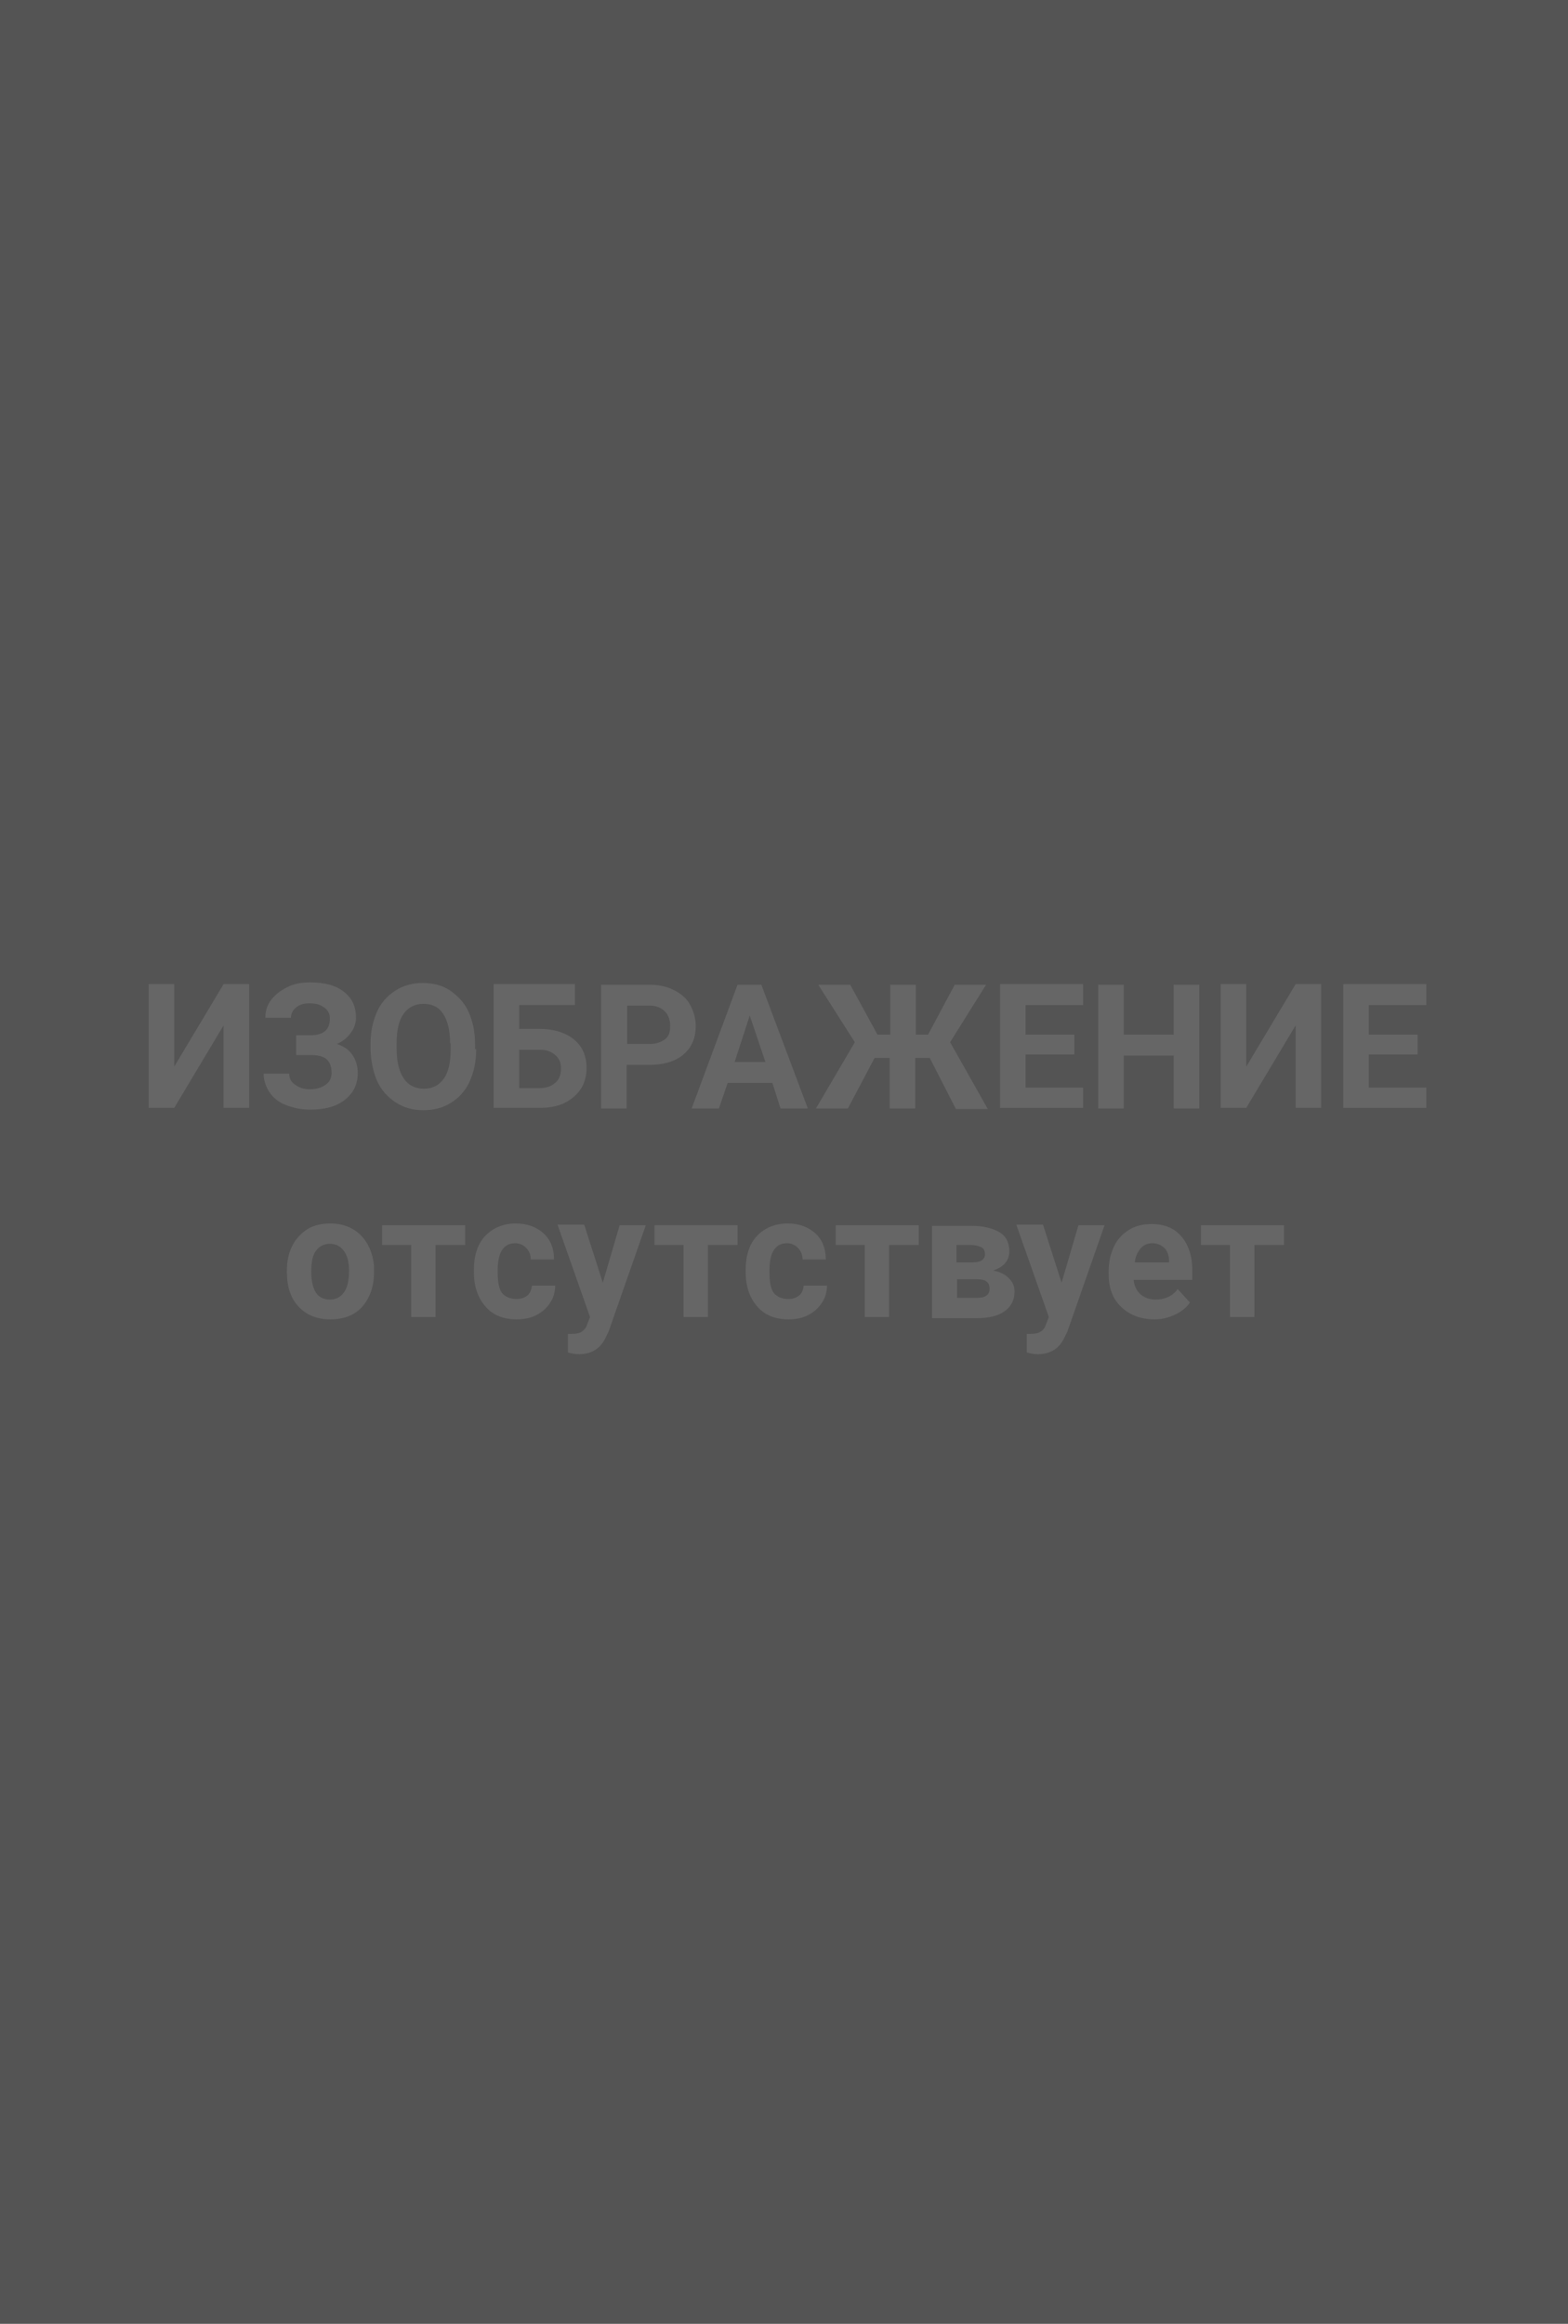
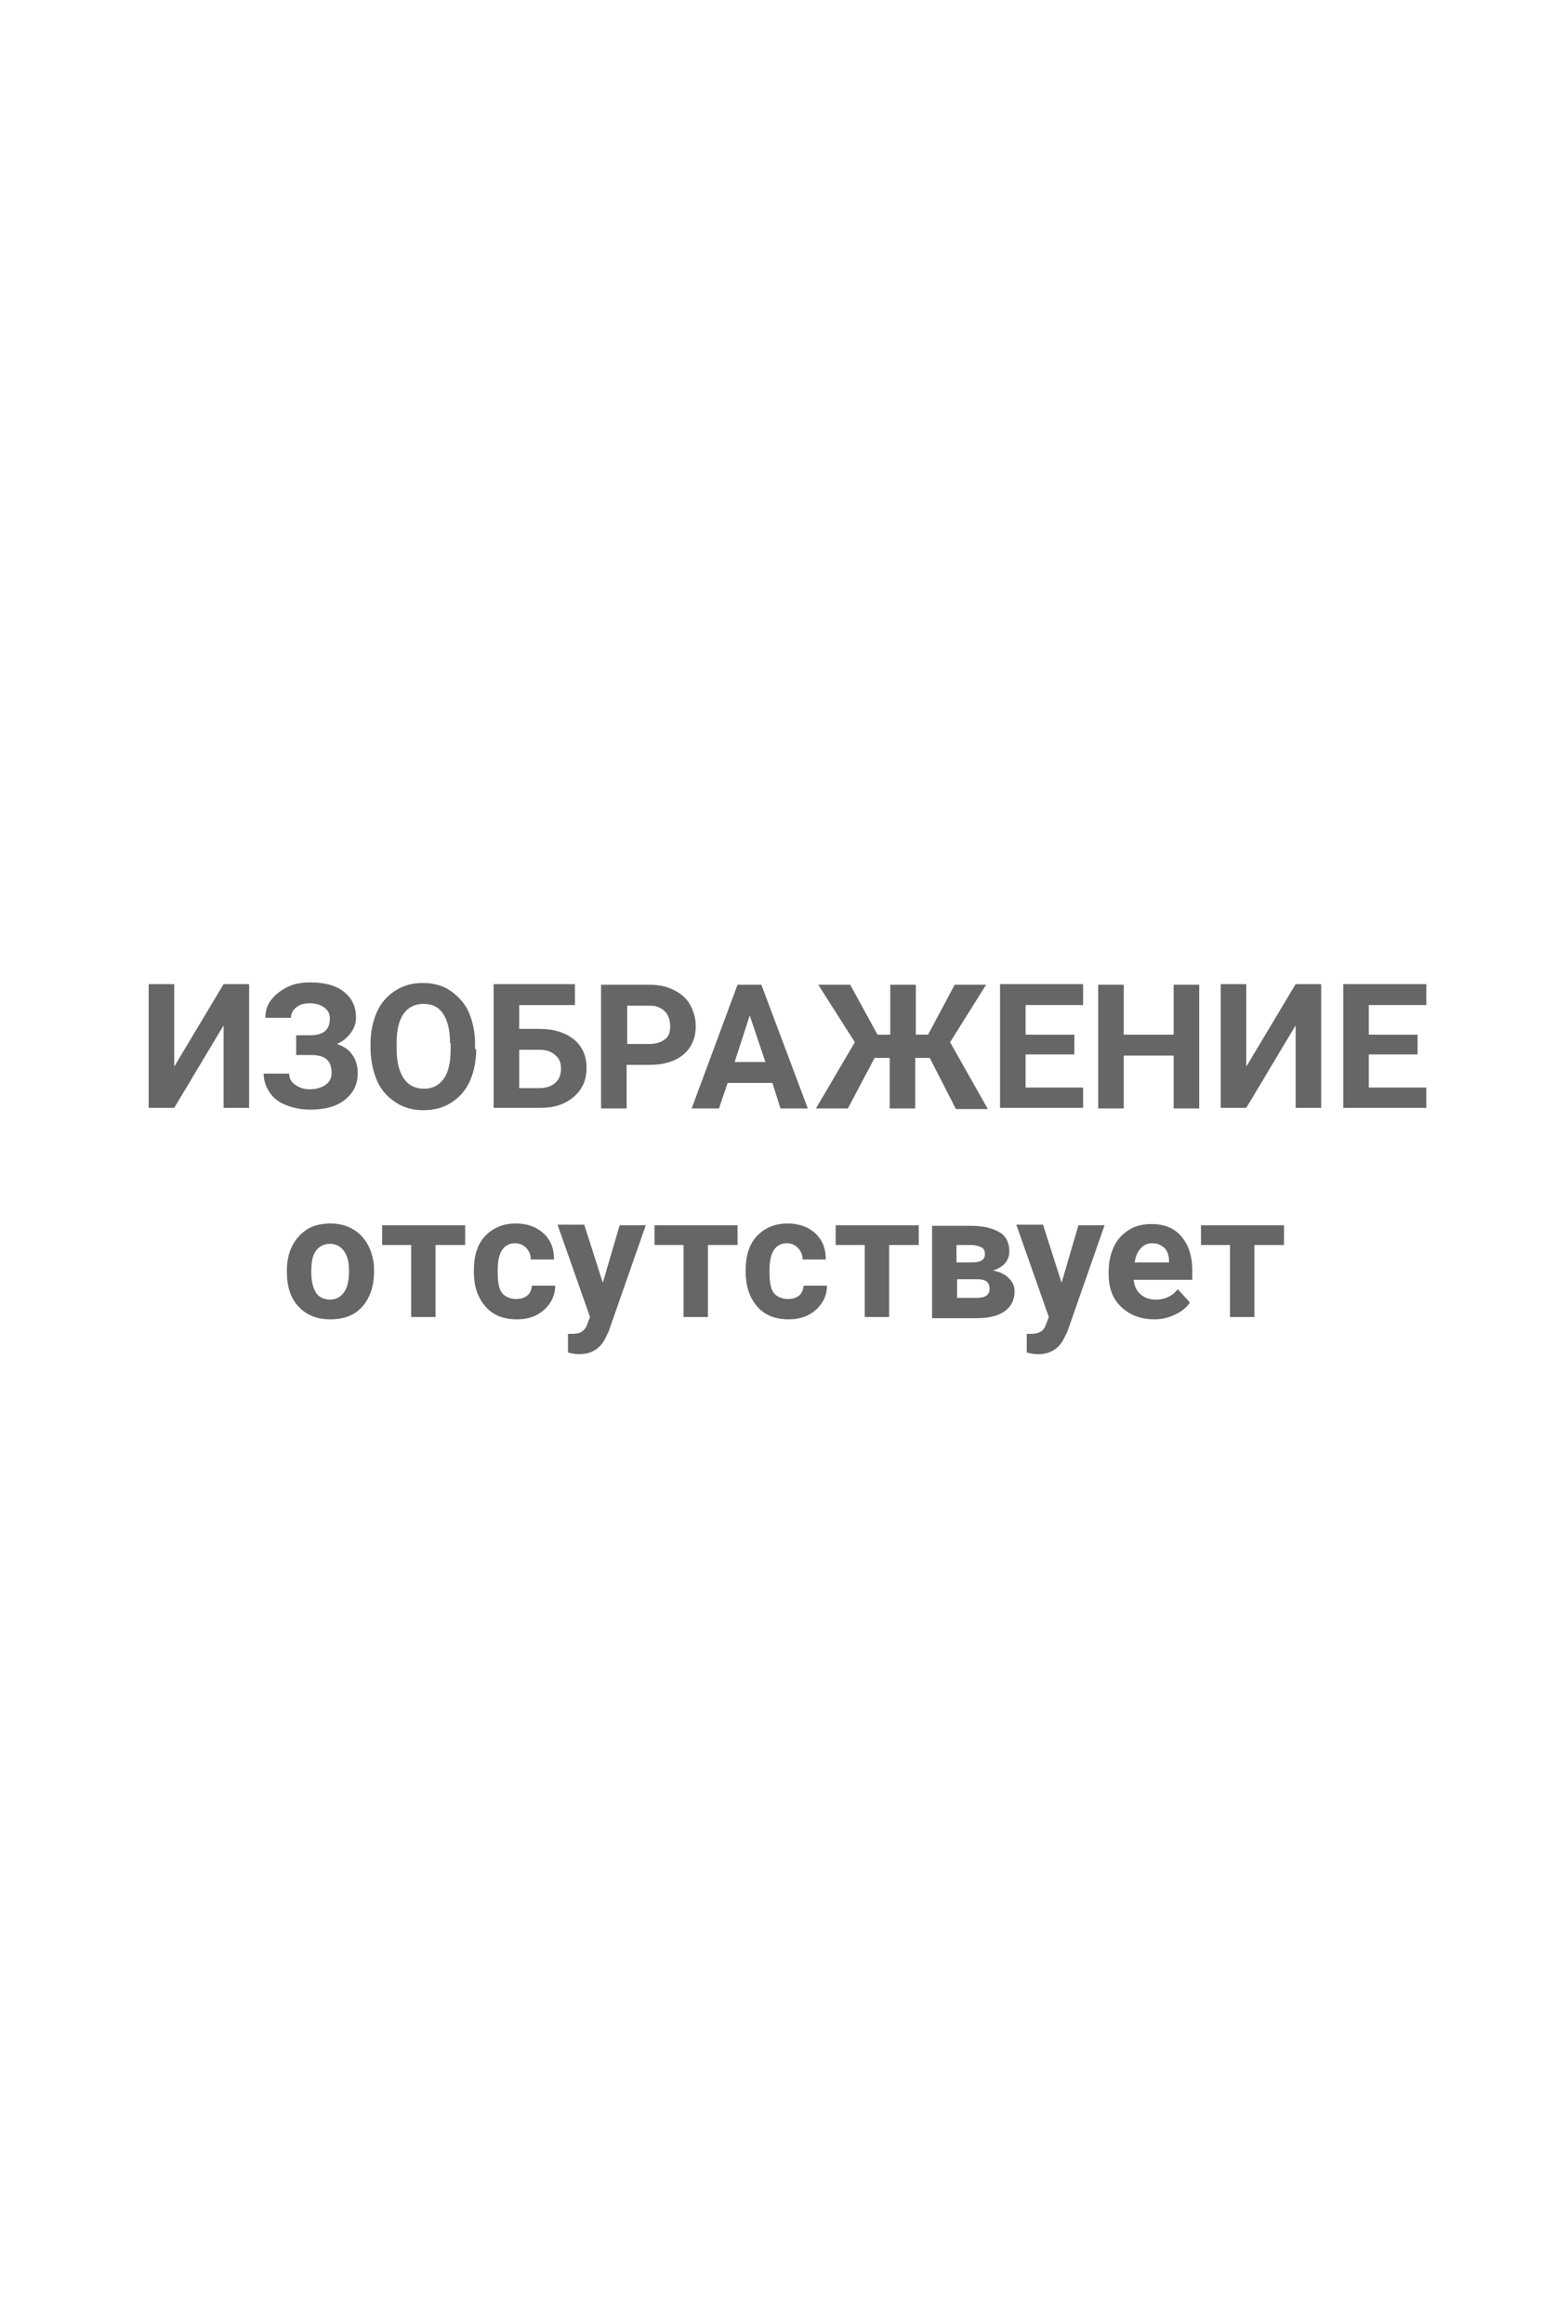
<svg xmlns="http://www.w3.org/2000/svg" version="1.1" id="Layer_1" x="0px" y="0px" viewBox="0 0 270 400" style="enable-background:new 0 0 270 400;" xml:space="preserve">
  <style type="text/css">
	.st0{fill:#545454;}
	.st1{fill:#666666;}
</style>
-   <rect class="st0" width="270" height="400" />
  <g>
    <path class="st1" d="M38.5,169.4h4.4v21.3h-4.4v-14.2l-8.5,14.2h-4.4v-21.3h4.4v14.2L38.5,169.4z" />
    <path class="st1" d="M56.8,175.3c0-0.8-0.3-1.4-1-1.9s-1.5-0.7-2.5-0.7c-0.9,0-1.7,0.2-2.3,0.7s-0.9,1.1-0.9,1.8h-4.4   c0-1.2,0.3-2.2,1-3.1s1.6-1.6,2.8-2.2s2.5-0.8,3.9-0.8c2.5,0,4.4,0.5,5.8,1.6s2.1,2.5,2.1,4.5c0,0.9-0.3,1.8-0.9,2.6   s-1.4,1.5-2.4,1.9c1.2,0.4,2.1,1,2.7,1.9s0.9,1.9,0.9,3.1c0,1.9-0.7,3.4-2.2,4.6s-3.5,1.7-6,1.7c-1.6,0-2.9-0.3-4.2-0.8   s-2.2-1.3-2.8-2.2s-1-2-1-3.2h4.4c0,0.8,0.3,1.4,1,1.9s1.5,0.8,2.5,0.8c1.2,0,2.1-0.3,2.8-0.8c0.7-0.5,1-1.2,1-2   c0-1.1-0.3-1.9-0.9-2.4c-0.6-0.5-1.5-0.7-2.7-0.7H51v-3.4h2.7C55.8,178.1,56.8,177.2,56.8,175.3z" />
    <path class="st1" d="M82,180.6c0,2.1-0.4,3.9-1.1,5.5s-1.8,2.8-3.2,3.7s-3,1.3-4.8,1.3c-1.8,0-3.3-0.4-4.7-1.3s-2.5-2.1-3.2-3.6   s-1.1-3.4-1.2-5.4v-1.1c0-2.1,0.4-3.9,1.1-5.5s1.8-2.8,3.2-3.7s3-1.3,4.7-1.3s3.4,0.4,4.7,1.3s2.5,2.1,3.2,3.7s1.1,3.4,1.1,5.5   V180.6z M77.5,179.6c0-2.2-0.4-3.9-1.2-5.1s-1.9-1.7-3.4-1.7c-1.5,0-2.6,0.6-3.4,1.7s-1.2,2.8-1.2,5v1c0,2.2,0.4,3.9,1.2,5.1   s2,1.8,3.5,1.8c1.5,0,2.6-0.6,3.4-1.7s1.2-2.8,1.2-5.1V179.6z" />
    <path class="st1" d="M98.9,173h-9.5v4.1h3.4c2.5,0,4.5,0.6,6,1.8s2.2,2.9,2.2,4.9c0,2.1-0.7,3.7-2.2,5s-3.4,1.9-5.8,1.9h-8v-21.3   h14V173z M89.4,180.7v6.6h3.5c1.1,0,2-0.3,2.7-0.9s1-1.4,1-2.5c0-1-0.3-1.7-1-2.3s-1.5-0.9-2.6-0.9H89.4z" />
    <path class="st1" d="M107.9,183.3v7.5h-4.4v-21.3h8.3c1.6,0,3,0.3,4.2,0.9s2.2,1.4,2.8,2.5s1,2.3,1,3.7c0,2.1-0.7,3.7-2.1,4.9   s-3.4,1.8-5.9,1.8H107.9z M107.9,179.7h3.9c1.2,0,2-0.3,2.7-0.8s0.9-1.3,0.9-2.3c0-1-0.3-1.9-0.9-2.5s-1.5-1-2.5-1h-4V179.7z" />
    <path class="st1" d="M133,186.4h-7.7l-1.5,4.4h-4.7l7.9-21.3h4.1l8,21.3h-4.7L133,186.4z M126.5,182.8h5.3l-2.7-8L126.5,182.8z" />
    <path class="st1" d="M160.1,182.1h-2.5v8.7h-4.4v-8.7h-2.6l-4.6,8.7h-5.5l6.7-11.4l-6.3-9.9h5.5l4.7,8.6h2.2v-8.6h4.4v8.6h2.1   l4.6-8.6h5.4l-6.2,9.9l6.5,11.5h-5.5L160.1,182.1z" />
    <path class="st1" d="M185,181.5h-8.4v5.7h9.9v3.5h-14.3v-21.3h14.3v3.6h-9.9v5.1h8.4V181.5z" />
    <path class="st1" d="M206.5,190.8h-4.4v-9.1h-8.6v9.1h-4.4v-21.3h4.4v8.6h8.6v-8.6h4.4V190.8z" />
    <path class="st1" d="M223.1,169.4h4.4v21.3h-4.4v-14.2l-8.5,14.2h-4.4v-21.3h4.4v14.2L223.1,169.4z" />
    <path class="st1" d="M244.1,181.5h-8.4v5.7h9.9v3.5h-14.3v-21.3h14.3v3.6h-9.9v5.1h8.4V181.5z" />
    <path class="st1" d="M49.4,218.7c0-1.6,0.3-3,0.9-4.2s1.5-2.2,2.6-2.9s2.5-1,4-1c2.1,0,3.9,0.7,5.2,2s2.1,3.1,2.3,5.3l0,1.1   c0,2.4-0.7,4.4-2,5.9s-3.2,2.2-5.5,2.2s-4.1-0.7-5.5-2.2s-2-3.5-2-6V218.7z M53.6,219c0,1.5,0.3,2.7,0.8,3.5s1.4,1.2,2.4,1.2   c1,0,1.8-0.4,2.4-1.2c0.6-0.8,0.9-2,0.9-3.8c0-1.5-0.3-2.6-0.9-3.4c-0.6-0.8-1.4-1.2-2.4-1.2c-1,0-1.8,0.4-2.4,1.2   S53.6,217.3,53.6,219z" />
    <path class="st1" d="M80.1,214.3h-5.1v12.4h-4.2v-12.4h-5v-3.4h14.3V214.3z" />
    <path class="st1" d="M88.9,223.6c0.8,0,1.4-0.2,1.9-0.6s0.7-1,0.8-1.7h4c0,1.1-0.3,2.1-0.9,3s-1.4,1.6-2.4,2.1s-2.1,0.7-3.3,0.7   c-2.3,0-4.1-0.7-5.4-2.2s-2-3.4-2-6v-0.3c0-2.4,0.6-4.4,1.9-5.8s3.1-2.2,5.3-2.2c2,0,3.6,0.6,4.8,1.7c1.2,1.1,1.8,2.6,1.8,4.5h-4   c0-0.8-0.3-1.5-0.8-2s-1.1-0.8-1.9-0.8c-1,0-1.7,0.4-2.2,1.1c-0.5,0.7-0.8,1.9-0.8,3.5v0.4c0,1.6,0.2,2.8,0.7,3.5   S87.9,223.6,88.9,223.6z" />
    <path class="st1" d="M103.8,220.8l2.9-9.9h4.5l-6.4,18.3l-0.4,0.8c-0.9,2.1-2.5,3.1-4.7,3.1c-0.6,0-1.2-0.1-1.9-0.3v-3.2l0.6,0   c0.8,0,1.4-0.1,1.8-0.4s0.7-0.6,0.9-1.2l0.5-1.3l-5.6-15.9h4.6L103.8,220.8z" />
    <path class="st1" d="M127,214.3h-5.1v12.4h-4.2v-12.4h-5v-3.4H127V214.3z" />
    <path class="st1" d="M135.7,223.6c0.8,0,1.4-0.2,1.9-0.6s0.7-1,0.8-1.7h4c0,1.1-0.3,2.1-0.9,3s-1.4,1.6-2.4,2.1s-2.1,0.7-3.3,0.7   c-2.3,0-4.1-0.7-5.4-2.2s-2-3.4-2-6v-0.3c0-2.4,0.6-4.4,1.9-5.8s3.1-2.2,5.3-2.2c2,0,3.6,0.6,4.8,1.7c1.2,1.1,1.8,2.6,1.8,4.5h-4   c0-0.8-0.3-1.5-0.8-2s-1.1-0.8-1.9-0.8c-1,0-1.7,0.4-2.2,1.1c-0.5,0.7-0.8,1.9-0.8,3.5v0.4c0,1.6,0.2,2.8,0.7,3.5   S134.7,223.6,135.7,223.6z" />
    <path class="st1" d="M158.2,214.3h-5.1v12.4h-4.2v-12.4h-5v-3.4h14.3V214.3z" />
    <path class="st1" d="M160.5,226.8v-15.8h6.6c2.2,0,3.8,0.4,5,1.1s1.7,1.9,1.7,3.3c0,0.7-0.2,1.4-0.7,2s-1.2,1-2.1,1.3   c1.1,0.2,2,0.6,2.7,1.3s1,1.4,1,2.3c0,1.5-0.6,2.6-1.7,3.4s-2.7,1.2-4.8,1.2H160.5z M164.8,217.3h2.6c1.5,0,2.2-0.5,2.2-1.4   c0-0.6-0.2-1-0.6-1.2s-1-0.4-1.9-0.4h-2.4V217.3z M164.8,220.2v3.2h3.4c1.5,0,2.2-0.5,2.2-1.6c0-1.1-0.7-1.6-2.1-1.6H164.8z" />
    <path class="st1" d="M182.8,220.8l2.9-9.9h4.5l-6.4,18.3l-0.4,0.8c-0.9,2.1-2.5,3.1-4.7,3.1c-0.6,0-1.2-0.1-1.9-0.3v-3.2l0.6,0   c0.8,0,1.4-0.1,1.8-0.4c0.4-0.2,0.7-0.6,0.9-1.2l0.5-1.3l-5.6-15.9h4.6L182.8,220.8z" />
    <path class="st1" d="M198.8,227.1c-2.3,0-4.2-0.7-5.7-2.1s-2.2-3.3-2.2-5.7v-0.4c0-1.6,0.3-3,0.9-4.3s1.5-2.2,2.6-2.9   c1.1-0.7,2.4-1,3.9-1c2.2,0,3.9,0.7,5.1,2.1c1.2,1.4,1.9,3.3,1.9,5.8v1.7h-10.1c0.1,1,0.5,1.9,1.2,2.5c0.7,0.6,1.6,0.9,2.6,0.9   c1.6,0,2.9-0.6,3.8-1.8l2.1,2.3c-0.6,0.9-1.5,1.6-2.6,2.1S200.2,227.1,198.8,227.1z M198.4,214c-0.8,0-1.5,0.3-2,0.9   c-0.5,0.6-0.9,1.4-1,2.4h5.9V217c0-0.9-0.3-1.7-0.8-2.2C199.9,214.3,199.3,214,198.4,214z" />
    <path class="st1" d="M221.1,214.3H216v12.4h-4.2v-12.4h-5v-3.4h14.3V214.3z" />
  </g>
</svg>